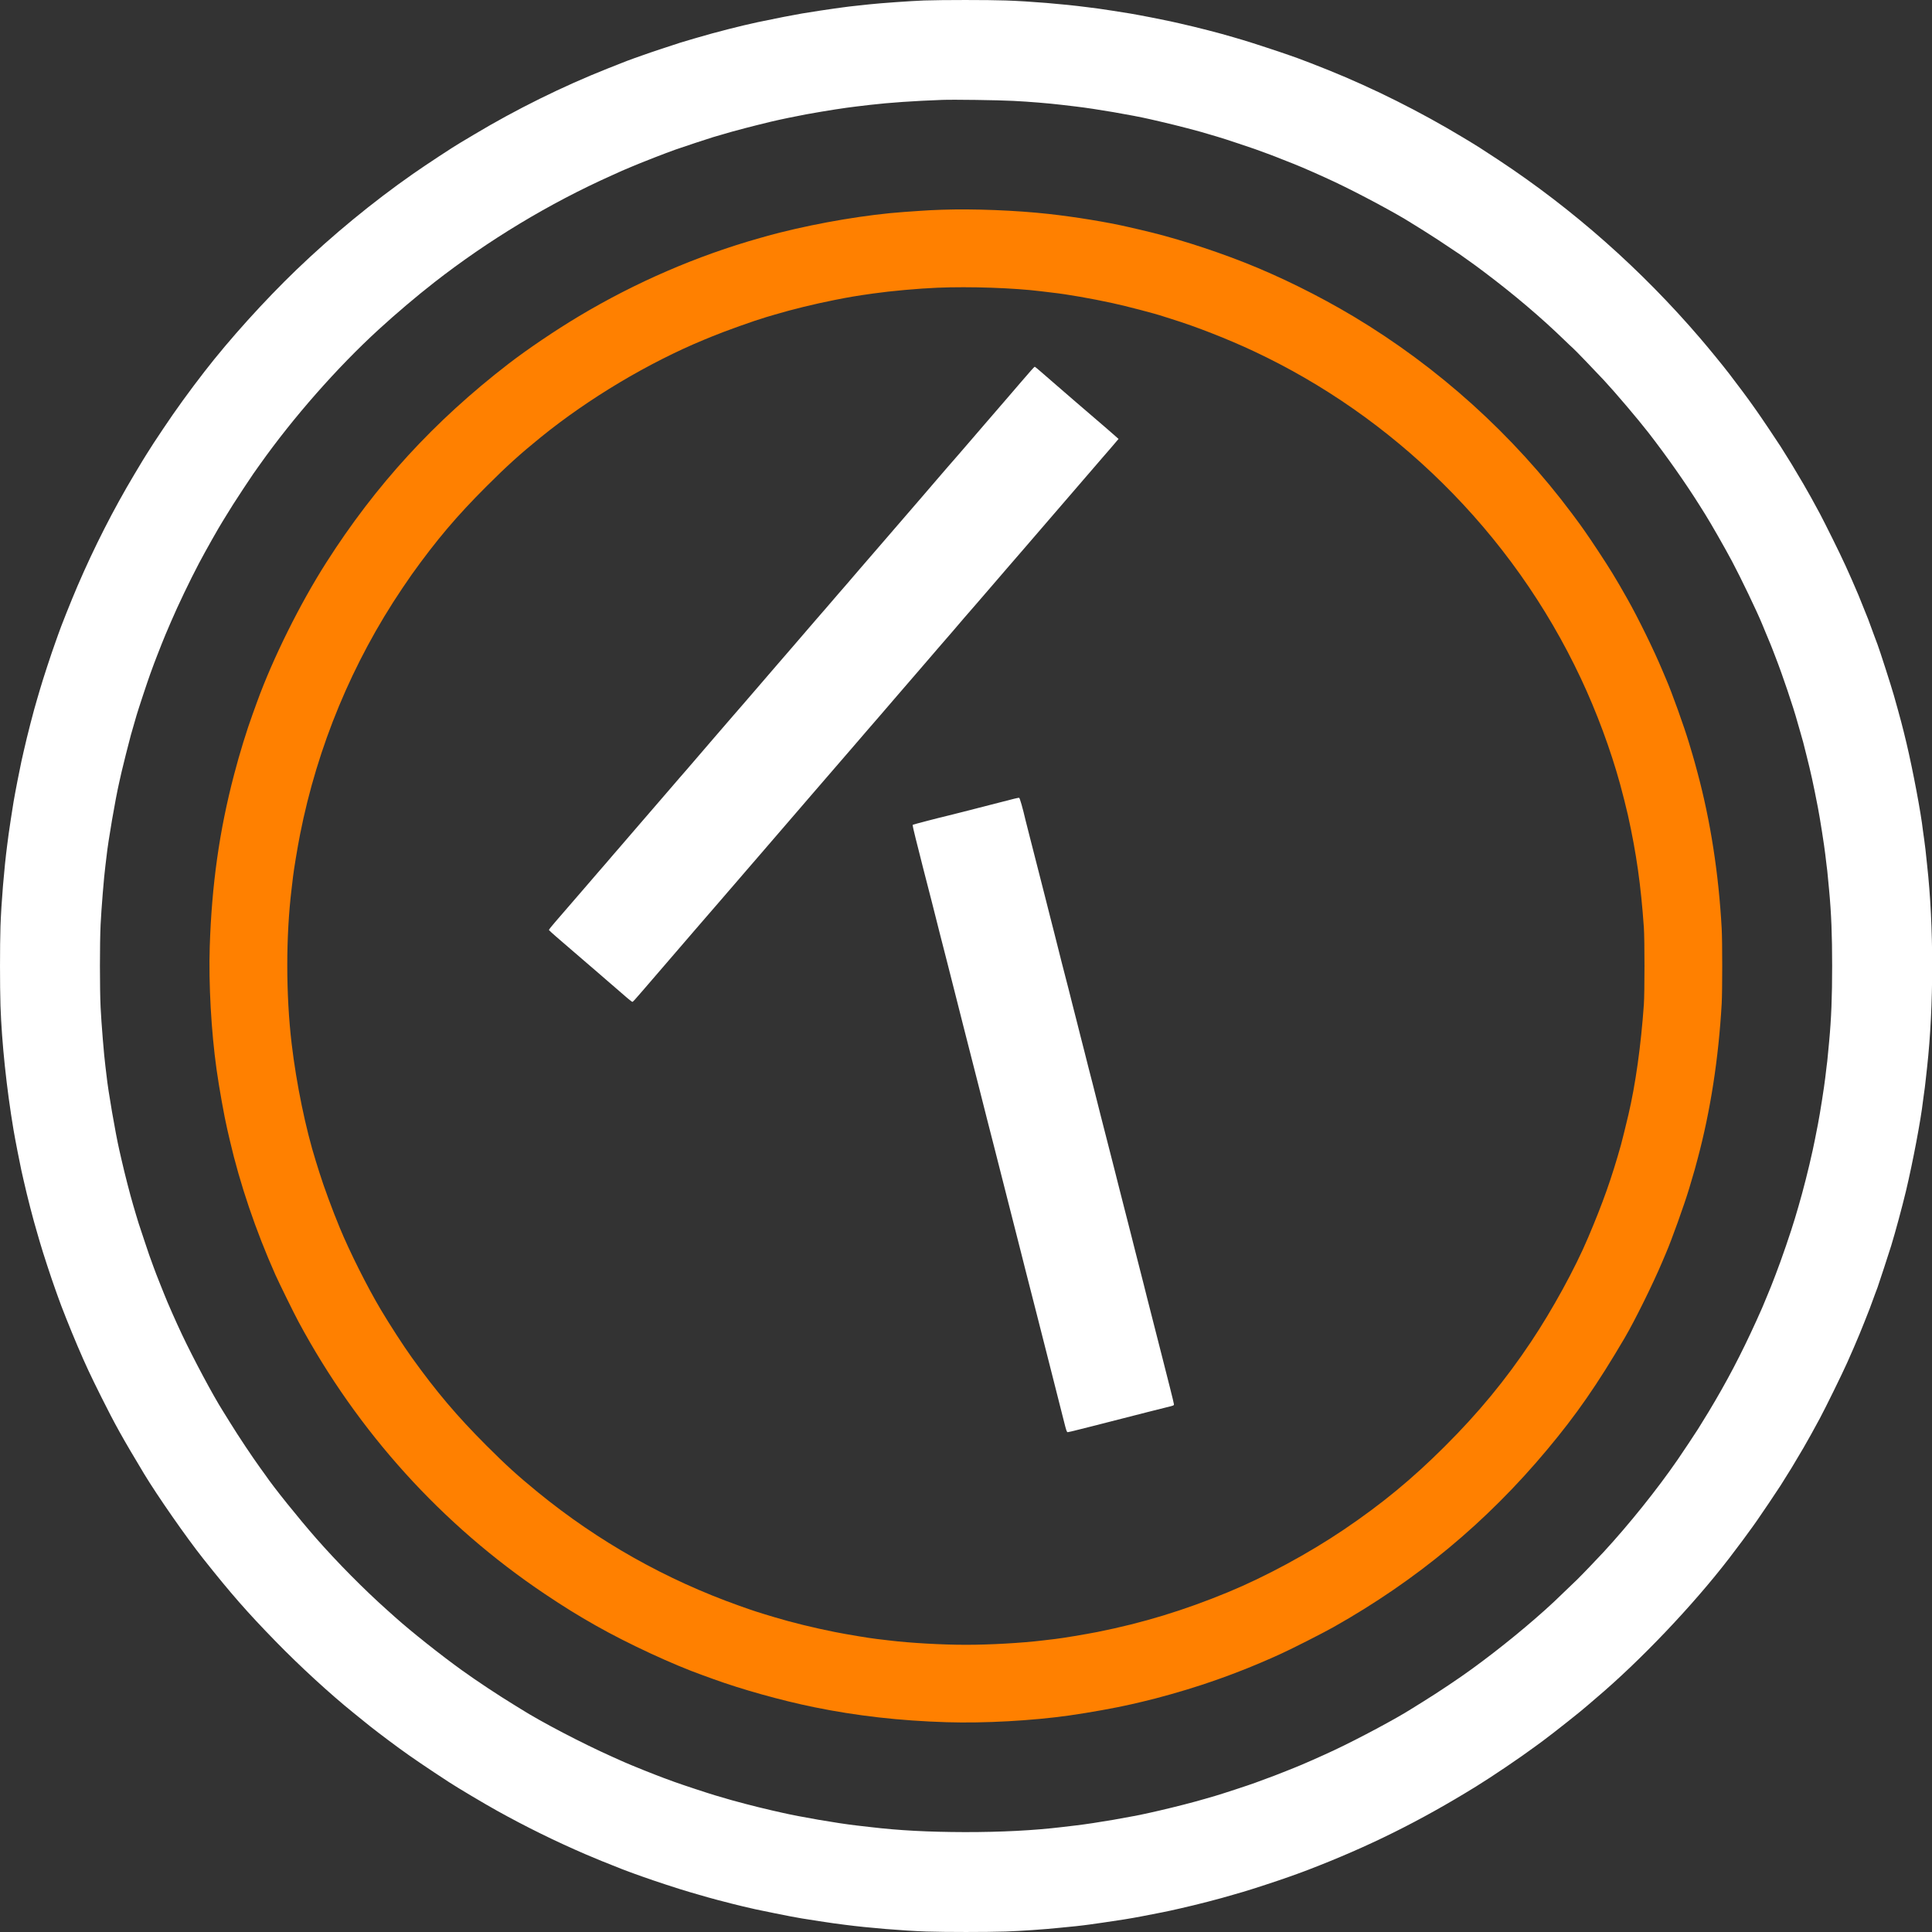
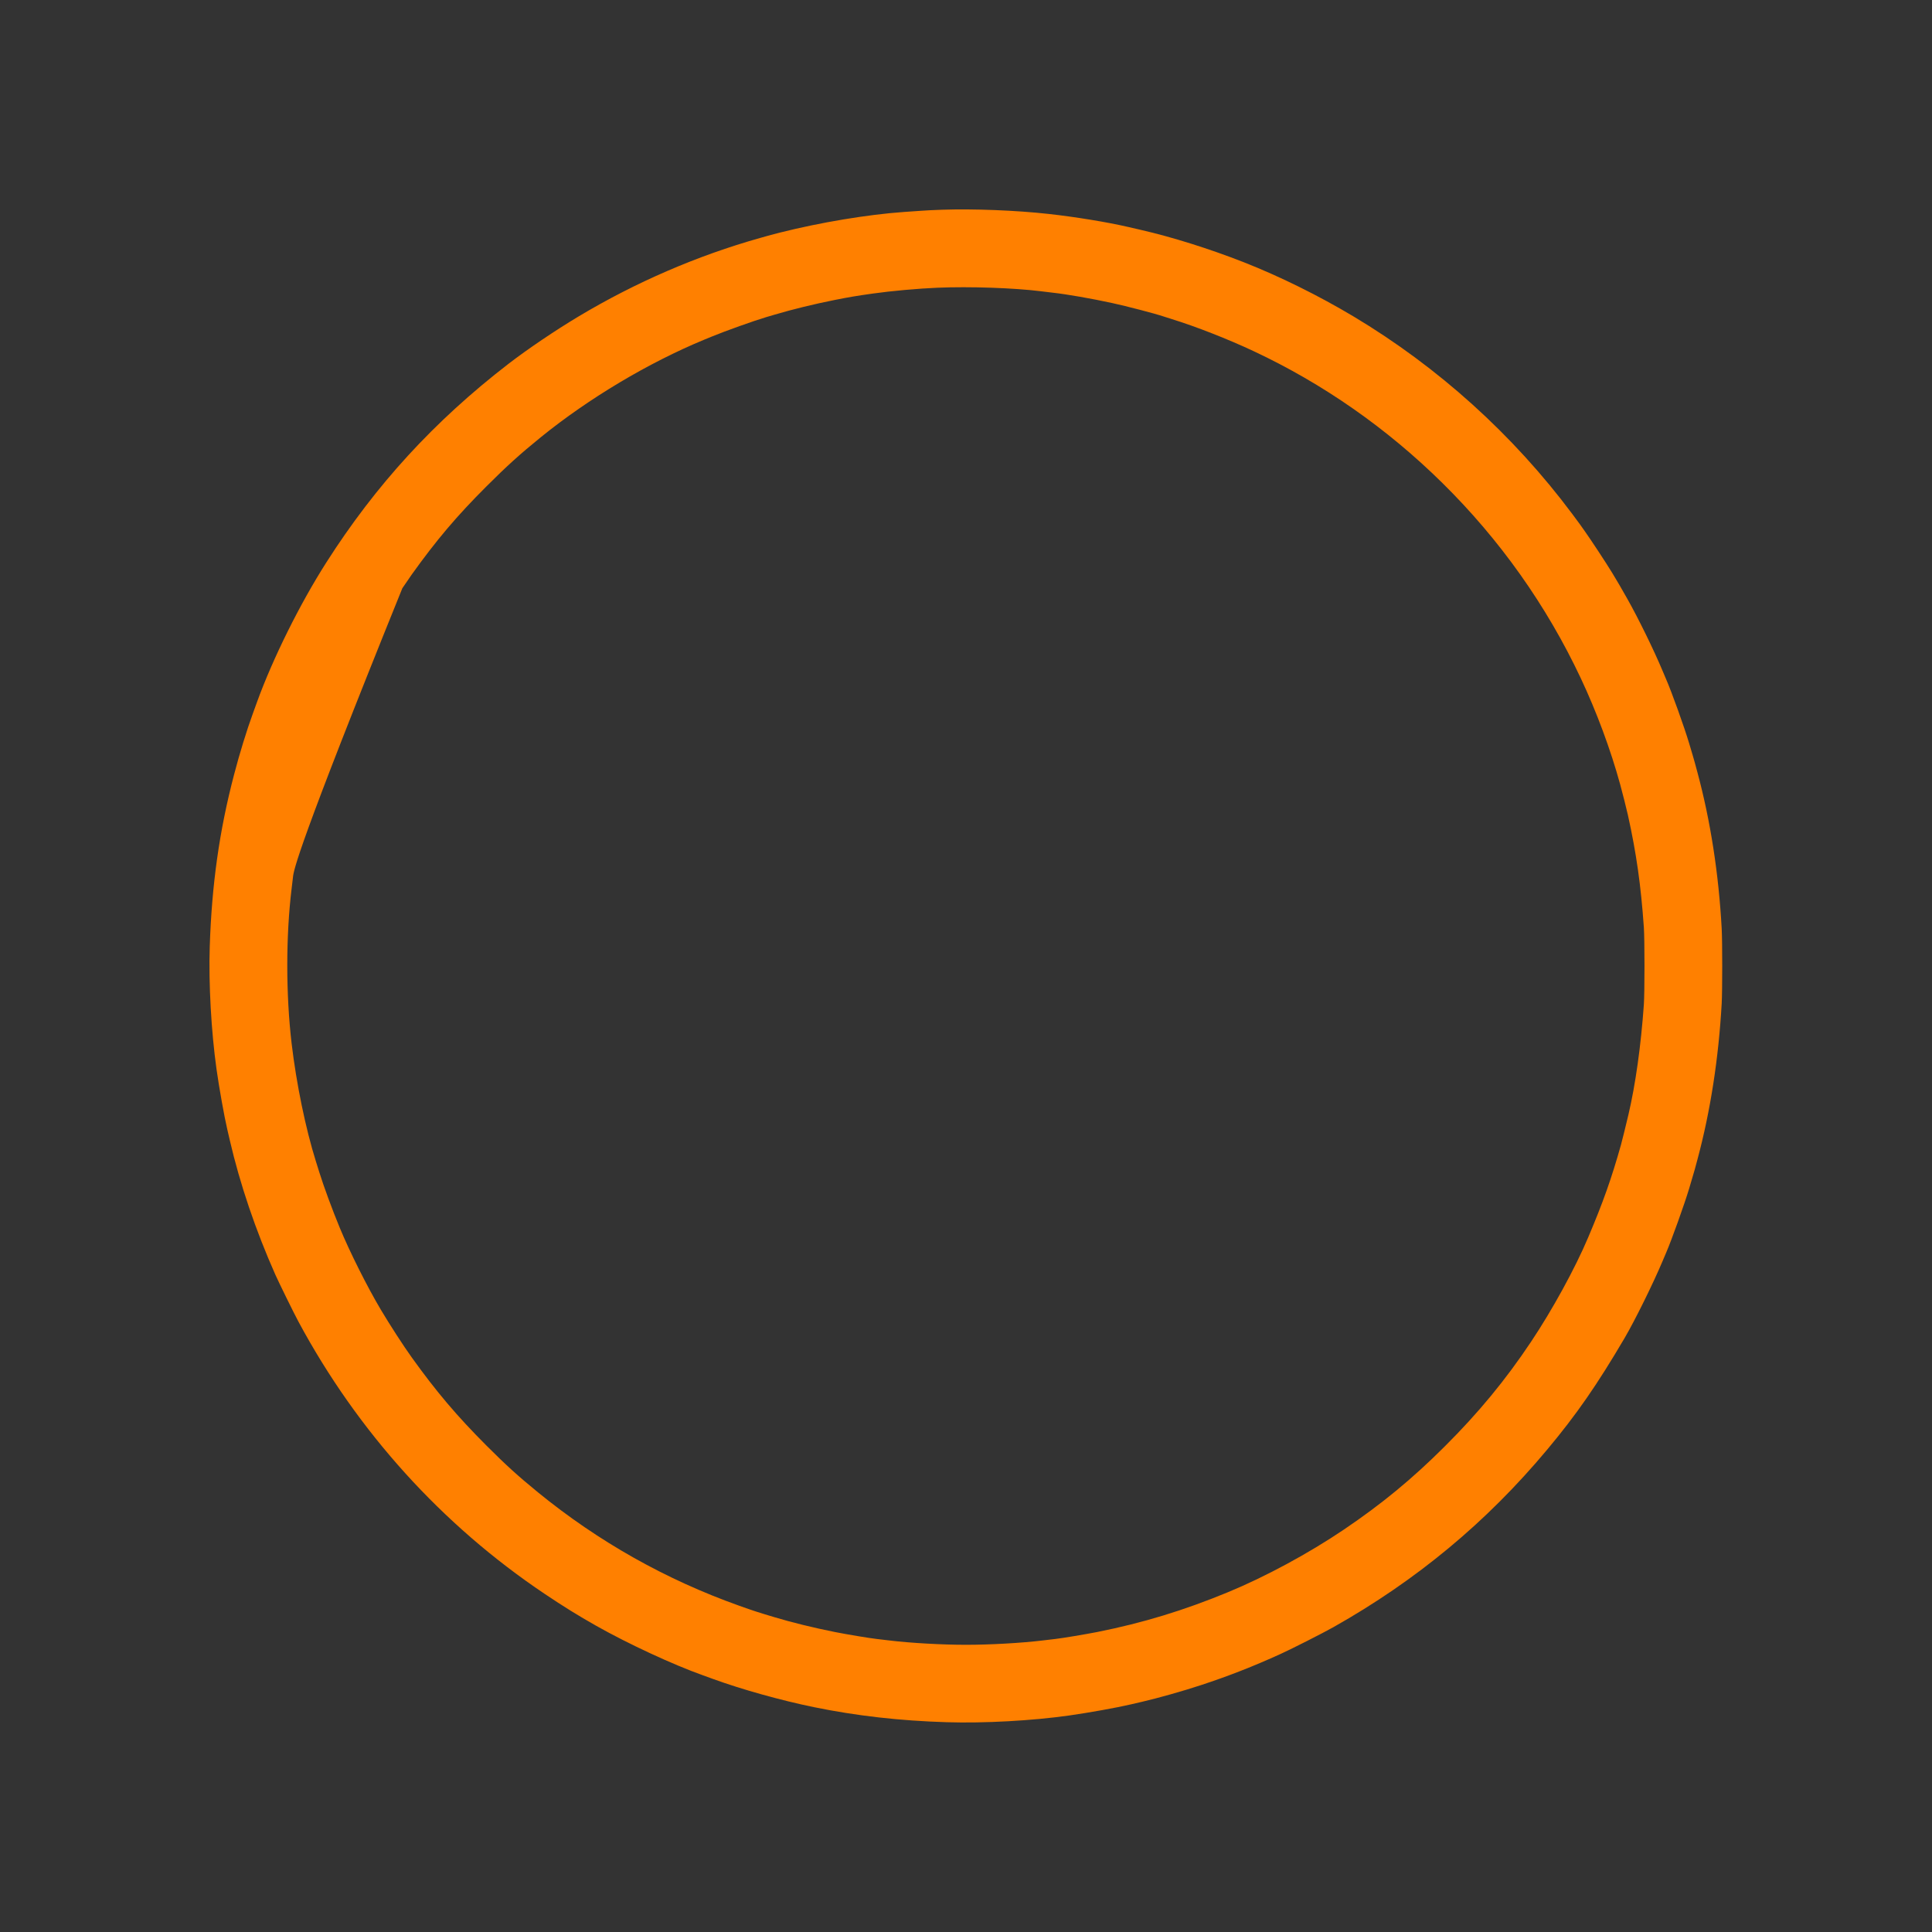
<svg xmlns="http://www.w3.org/2000/svg" width="41" height="41" viewBox="0 0 41 41" fill="none">
  <rect x="0" y="0" width="41" height="41" fill="#333333" stroke="none" />
-   <path fill-rule="evenodd" clip-rule="evenodd" d="M19.987 4.451C19.834 4.456 19.629 4.466 19.532 4.474C19.434 4.481 19.279 4.492 19.186 4.498C18.416 4.552 17.408 4.72 16.555 4.935C16.381 4.979 16.345 4.989 16.13 5.05C14.797 5.425 13.488 5.991 12.279 6.715C11.775 7.017 11.196 7.409 10.788 7.723C9.213 8.939 7.976 10.288 6.924 11.938C6.364 12.816 5.79 13.972 5.454 14.899C5.428 14.971 5.388 15.08 5.366 15.142C5.238 15.491 5.083 15.994 4.968 16.436C4.655 17.628 4.494 18.77 4.451 20.092C4.426 20.874 4.482 21.885 4.595 22.691C4.649 23.077 4.761 23.704 4.823 23.966C4.833 24.009 4.858 24.115 4.878 24.203C5.092 25.127 5.425 26.109 5.843 27.05C5.92 27.223 6.241 27.876 6.336 28.052C7.594 30.389 9.379 32.361 11.558 33.824C11.962 34.095 12.267 34.284 12.651 34.501C13.332 34.886 14.281 35.326 14.919 35.553C14.974 35.573 15.072 35.608 15.137 35.632C15.743 35.853 16.578 36.086 17.276 36.229C18.177 36.413 19.096 36.518 20.092 36.548C20.883 36.573 21.909 36.516 22.692 36.405C23.12 36.344 23.682 36.243 23.997 36.17C24.056 36.156 24.162 36.132 24.234 36.115C24.577 36.036 25.113 35.884 25.48 35.763C26.072 35.569 26.614 35.356 27.175 35.1C27.425 34.986 28.073 34.657 28.297 34.531C30.062 33.536 31.546 32.304 32.831 30.766C33.452 30.024 33.892 29.39 34.476 28.396C34.694 28.025 35.082 27.239 35.281 26.766C35.309 26.698 35.343 26.618 35.356 26.589C35.471 26.324 35.746 25.558 35.846 25.224C35.91 25.01 35.949 24.879 35.964 24.823C35.973 24.79 35.999 24.692 36.023 24.604C36.297 23.585 36.471 22.463 36.537 21.297C36.552 21.021 36.552 19.99 36.537 19.708C36.474 18.547 36.299 17.419 36.023 16.394C35.999 16.306 35.973 16.208 35.964 16.176C35.949 16.119 35.908 15.982 35.846 15.774C35.742 15.425 35.476 14.685 35.356 14.41C35.343 14.38 35.308 14.298 35.278 14.226C35.096 13.791 34.762 13.11 34.535 12.709C34.394 12.459 34.326 12.343 34.218 12.165C34.088 11.951 33.764 11.459 33.632 11.273C33.586 11.208 33.539 11.142 33.528 11.126C33.516 11.109 33.444 11.011 33.366 10.907C32.112 9.227 30.524 7.793 28.723 6.715C27.98 6.271 27.154 5.863 26.39 5.563C25.656 5.276 24.876 5.031 24.204 4.877C24.116 4.857 23.999 4.83 23.944 4.817C23.495 4.713 22.822 4.603 22.253 4.54C21.557 4.463 20.656 4.428 19.987 4.451ZM19.892 6.106C19.496 6.122 18.908 6.175 18.528 6.229C18.15 6.283 18.058 6.298 17.713 6.366C17.288 6.45 16.813 6.566 16.437 6.678C16.378 6.695 16.299 6.719 16.26 6.73C16.006 6.805 15.388 7.026 15.114 7.139C15.055 7.163 14.978 7.195 14.943 7.209C13.759 7.699 12.496 8.453 11.481 9.275C11.036 9.636 10.752 9.893 10.323 10.322C9.694 10.95 9.262 11.46 8.736 12.195C8.709 12.234 8.619 12.364 8.538 12.484C7.476 14.058 6.736 15.841 6.367 17.711C6.313 17.985 6.234 18.465 6.218 18.609C6.214 18.648 6.201 18.762 6.188 18.863C6.066 19.863 6.066 21.106 6.189 22.147C6.29 23.001 6.487 23.956 6.702 24.64C6.717 24.689 6.75 24.792 6.774 24.87C6.869 25.176 7.053 25.676 7.211 26.057C7.421 26.566 7.794 27.31 8.082 27.794C8.28 28.126 8.557 28.554 8.736 28.804C9.261 29.536 9.696 30.049 10.323 30.677C10.746 31.1 10.986 31.317 11.417 31.67C12.698 32.715 14.13 33.522 15.687 34.076C15.99 34.184 16.076 34.212 16.437 34.32C16.797 34.429 17.285 34.548 17.713 34.633C17.985 34.687 18.463 34.766 18.611 34.782C18.649 34.786 18.764 34.799 18.864 34.812C19.314 34.867 19.987 34.905 20.501 34.905C21.015 34.905 21.687 34.867 22.137 34.812C22.238 34.799 22.352 34.786 22.391 34.782C22.537 34.766 23.022 34.685 23.289 34.633C24.251 34.441 25.12 34.177 26.059 33.789C26.85 33.463 27.77 32.966 28.516 32.462C29.323 31.917 29.967 31.386 30.655 30.7C31.377 29.981 31.949 29.287 32.492 28.473C32.944 27.796 33.426 26.917 33.704 26.259C34.019 25.516 34.198 25.012 34.399 24.297C34.419 24.227 34.514 23.842 34.557 23.658C34.707 23.021 34.824 22.187 34.885 21.32C34.903 21.067 34.903 19.933 34.885 19.678C34.822 18.783 34.727 18.111 34.547 17.298C34.525 17.195 34.423 16.791 34.383 16.648C34.181 15.911 33.882 15.105 33.546 14.392C32.821 12.851 31.829 11.452 30.611 10.251C29.433 9.089 28.079 8.144 26.606 7.453C26.061 7.197 25.382 6.931 24.872 6.773C24.794 6.749 24.709 6.722 24.683 6.713C24.516 6.656 23.899 6.495 23.602 6.431C23.161 6.335 22.639 6.244 22.338 6.211C22.276 6.204 22.164 6.191 22.09 6.181C21.521 6.11 20.591 6.077 19.892 6.106Z" fill="#FF8000" />
-   <path fill-rule="evenodd" clip-rule="evenodd" d="M19.609 0.01C19.356 0.019 18.665 0.068 18.451 0.092C18.396 0.099 18.271 0.112 18.173 0.122C18.076 0.132 17.948 0.147 17.89 0.156C17.831 0.165 17.752 0.176 17.713 0.18C17.643 0.188 17.226 0.252 17.016 0.287C16.844 0.316 16.478 0.387 16.079 0.471C15.951 0.497 15.628 0.574 15.456 0.619C15.117 0.707 15.117 0.707 14.765 0.808C14.426 0.907 14.486 0.888 14.039 1.036C13.883 1.087 13.702 1.149 13.637 1.173C13.572 1.196 13.498 1.223 13.472 1.231C13.396 1.256 13.277 1.302 12.893 1.455C11.944 1.831 10.948 2.323 10.061 2.855C9.913 2.943 9.782 3.021 9.771 3.028C9.636 3.105 9.043 3.495 8.764 3.69C7.909 4.288 7.058 4.988 6.295 5.721C5.613 6.377 4.875 7.194 4.337 7.889C4.013 8.308 3.736 8.69 3.466 9.094C3.269 9.388 3.233 9.444 3.104 9.649C3.029 9.77 3.05 9.734 2.854 10.062C2.407 10.81 2 11.61 1.647 12.431C1.506 12.759 1.281 13.325 1.233 13.47C1.224 13.496 1.198 13.571 1.174 13.636C1.09 13.867 0.911 14.414 0.849 14.628C0.829 14.7 0.802 14.79 0.79 14.829C0.718 15.066 0.58 15.599 0.501 15.951C0.484 16.029 0.462 16.125 0.453 16.164C0.422 16.301 0.316 16.846 0.288 17.015C0.263 17.168 0.191 17.631 0.184 17.694C0.18 17.723 0.166 17.829 0.153 17.93C0.087 18.437 0.027 19.163 0.01 19.659C-0.003 20.071 -0.003 20.928 0.01 21.34C0.037 22.128 0.139 23.098 0.288 23.984C0.317 24.158 0.423 24.701 0.453 24.835C0.462 24.874 0.484 24.97 0.501 25.047C0.581 25.403 0.705 25.883 0.791 26.17C0.802 26.209 0.829 26.299 0.849 26.37C0.911 26.585 1.085 27.116 1.174 27.363C1.198 27.428 1.224 27.502 1.233 27.528C1.288 27.692 1.497 28.217 1.647 28.568C1.827 28.988 1.907 29.159 2.151 29.649C2.447 30.241 2.593 30.503 3.058 31.277C3.335 31.736 3.952 32.623 4.309 33.073C4.898 33.816 5.25 34.218 5.846 34.829C6.363 35.36 7.005 35.949 7.506 36.353C7.578 36.41 7.679 36.493 7.731 36.535C7.874 36.654 8.154 36.868 8.469 37.099C8.715 37.28 9.093 37.536 9.532 37.822C9.716 37.942 10.279 38.277 10.542 38.423C11.156 38.765 11.793 39.078 12.432 39.353C12.677 39.458 12.823 39.517 13.188 39.661C13.286 39.699 13.415 39.748 13.472 39.767C13.498 39.776 13.572 39.802 13.637 39.826C13.873 39.911 14.414 40.089 14.63 40.151C14.701 40.171 14.791 40.198 14.83 40.209C14.935 40.241 15.099 40.286 15.226 40.32C15.523 40.397 15.588 40.414 15.772 40.458C15.98 40.508 16.049 40.523 16.425 40.599C16.716 40.658 16.877 40.689 17.016 40.712C17.169 40.737 17.633 40.809 17.695 40.816C17.724 40.82 17.831 40.834 17.931 40.847C18.427 40.912 19.171 40.973 19.66 40.99C20.072 41.003 20.929 41.003 21.341 40.99C21.665 40.979 22.158 40.945 22.485 40.911C22.583 40.901 22.737 40.886 22.828 40.877C22.919 40.867 23.049 40.852 23.117 40.842C23.186 40.832 23.318 40.813 23.413 40.8C23.736 40.754 24 40.712 24.216 40.67C24.452 40.625 24.766 40.563 24.836 40.547C24.875 40.538 24.971 40.516 25.049 40.499C25.404 40.419 25.884 40.295 26.171 40.209C26.21 40.198 26.3 40.171 26.372 40.151C26.581 40.09 27.124 39.912 27.364 39.826C27.429 39.802 27.503 39.776 27.529 39.767C27.555 39.758 27.659 39.72 27.76 39.681C29.047 39.186 30.119 38.655 31.321 37.914C31.659 37.706 32.261 37.299 32.574 37.067C32.606 37.043 32.686 36.985 32.751 36.937C32.96 36.783 33.589 36.285 33.684 36.197C33.697 36.185 33.777 36.117 33.861 36.045C34.803 35.249 35.922 34.074 36.695 33.069C36.869 32.843 37.112 32.516 37.195 32.397C37.209 32.377 37.248 32.323 37.28 32.277C37.355 32.172 37.721 31.629 37.785 31.527C37.987 31.208 38.056 31.095 38.27 30.73C38.355 30.585 38.501 30.322 38.621 30.098C38.74 29.877 39.095 29.153 39.198 28.922C39.294 28.706 39.398 28.469 39.411 28.432C39.415 28.422 39.437 28.369 39.461 28.314C39.502 28.217 39.634 27.885 39.68 27.765C39.701 27.709 39.719 27.659 39.793 27.457C39.81 27.412 39.833 27.351 39.844 27.322C39.866 27.263 40.091 26.576 40.134 26.436C40.228 26.128 40.364 25.622 40.447 25.278C40.595 24.654 40.764 23.76 40.808 23.37C40.812 23.331 40.823 23.251 40.832 23.193C40.841 23.134 40.854 23.036 40.86 22.974C40.867 22.913 40.883 22.766 40.896 22.649C41.04 21.352 41.04 19.641 40.896 18.355C40.884 18.242 40.867 18.093 40.861 18.024C40.853 17.956 40.84 17.855 40.832 17.8C40.823 17.745 40.812 17.668 40.808 17.629C40.767 17.259 40.598 16.361 40.458 15.768C40.373 15.412 40.33 15.25 40.192 14.761C40.135 14.559 39.891 13.801 39.844 13.677C39.832 13.648 39.801 13.563 39.773 13.488C39.723 13.351 39.685 13.248 39.645 13.14C39.619 13.072 39.478 12.722 39.438 12.626C39.225 12.126 39.113 11.883 38.893 11.439C38.78 11.211 38.658 10.969 38.621 10.901C38.501 10.676 38.355 10.413 38.27 10.269C38.056 9.904 37.984 9.786 37.785 9.472C37.718 9.366 37.353 8.823 37.28 8.722C37.248 8.676 37.209 8.622 37.195 8.602C37.113 8.483 36.874 8.163 36.695 7.93C36.564 7.759 36.264 7.392 36.082 7.18C34.831 5.72 33.382 4.438 31.8 3.394C31.413 3.139 31.367 3.11 31.05 2.919C30.137 2.369 29.159 1.879 28.197 1.49C27.995 1.408 27.592 1.252 27.529 1.231C27.503 1.223 27.429 1.196 27.364 1.173C27.193 1.111 26.524 0.892 26.372 0.848C26.3 0.827 26.21 0.801 26.171 0.789C25.884 0.703 25.404 0.58 25.049 0.5C24.971 0.482 24.875 0.461 24.836 0.452C24.699 0.421 24.154 0.315 23.985 0.287C23.832 0.261 23.369 0.19 23.306 0.182C23.277 0.179 23.171 0.165 23.07 0.152C22.558 0.085 21.849 0.027 21.345 0.01C20.965 -0.003 20.008 -0.003 19.609 0.01ZM19.993 2.12C19.391 2.142 18.861 2.179 18.469 2.225C18.384 2.235 18.251 2.251 18.173 2.26C17.925 2.289 17.557 2.346 17.116 2.425C16.918 2.461 16.537 2.54 16.354 2.584C16.148 2.634 15.912 2.693 15.811 2.72C15.752 2.735 15.665 2.759 15.616 2.772C15.567 2.784 15.461 2.815 15.38 2.839C15.298 2.863 15.188 2.895 15.135 2.91C15.046 2.936 14.502 3.116 14.334 3.175C14.252 3.204 14.012 3.294 13.909 3.335C13.618 3.449 13.495 3.499 13.413 3.534C13.361 3.556 13.297 3.583 13.271 3.594C13.245 3.605 13.213 3.618 13.2 3.624C13.187 3.63 13.091 3.673 12.988 3.72C11.662 4.313 10.364 5.096 9.209 5.998C8.844 6.283 8.406 6.654 8.039 6.99C7.157 7.797 6.224 8.857 5.512 9.862C5.45 9.949 5.389 10.034 5.378 10.051C5.343 10.099 5.006 10.609 4.948 10.703C4.918 10.75 4.863 10.839 4.825 10.901C4.787 10.963 4.744 11.032 4.73 11.055C4.646 11.187 4.359 11.695 4.223 11.953C4.03 12.32 3.779 12.843 3.629 13.193C3.512 13.466 3.492 13.512 3.429 13.671C3.393 13.762 3.351 13.869 3.336 13.908C3.305 13.985 3.24 14.159 3.186 14.309C3.123 14.484 2.942 15.031 2.898 15.179C2.808 15.486 2.796 15.528 2.776 15.603C2.727 15.784 2.611 16.246 2.581 16.377C2.563 16.454 2.541 16.55 2.533 16.589C2.448 16.956 2.292 17.869 2.261 18.172C2.257 18.211 2.246 18.3 2.237 18.371C2.208 18.584 2.151 19.287 2.135 19.619C2.116 20.02 2.116 20.975 2.135 21.379C2.151 21.709 2.208 22.412 2.237 22.628C2.246 22.698 2.257 22.788 2.261 22.827C2.292 23.133 2.449 24.045 2.534 24.415C2.544 24.458 2.564 24.548 2.58 24.616C2.649 24.918 2.76 25.35 2.826 25.573C2.842 25.628 2.869 25.721 2.887 25.78C2.925 25.911 2.939 25.956 3.058 26.311C3.153 26.599 3.185 26.69 3.264 26.902C3.308 27.022 3.324 27.062 3.413 27.286C3.441 27.354 3.472 27.434 3.484 27.463C3.551 27.636 3.738 28.059 3.864 28.325C4.113 28.85 4.523 29.618 4.73 29.944C4.744 29.967 4.814 30.078 4.884 30.192C5.068 30.49 5.346 30.907 5.532 31.165C5.578 31.228 5.624 31.292 5.634 31.306C5.808 31.563 6.335 32.218 6.707 32.643C7.157 33.156 7.722 33.727 8.215 34.167C8.286 34.231 8.363 34.3 8.386 34.32C8.724 34.623 9.363 35.13 9.81 35.451C10.116 35.671 10.565 35.969 10.902 36.175C10.964 36.213 11.033 36.256 11.056 36.27C11.483 36.54 12.359 36.998 12.988 37.279C13.091 37.326 13.187 37.369 13.2 37.374C13.213 37.38 13.245 37.394 13.271 37.405C13.297 37.416 13.361 37.443 13.413 37.465C13.465 37.487 13.582 37.535 13.673 37.571C13.764 37.607 13.87 37.649 13.909 37.664C13.985 37.694 14.157 37.759 14.31 37.814C14.484 37.877 15.029 38.057 15.179 38.101C15.55 38.21 15.514 38.2 15.811 38.279C15.957 38.318 16.221 38.383 16.378 38.419C16.449 38.435 16.543 38.456 16.586 38.466C16.975 38.556 17.767 38.692 18.173 38.739C18.251 38.748 18.384 38.763 18.469 38.773C19.072 38.845 19.696 38.878 20.471 38.88C21.248 38.881 21.938 38.845 22.532 38.774C22.617 38.764 22.75 38.748 22.828 38.739C23.247 38.69 24.025 38.556 24.416 38.466C24.459 38.456 24.549 38.436 24.618 38.42C24.923 38.35 25.351 38.24 25.58 38.172C25.639 38.155 25.732 38.128 25.787 38.112C25.945 38.066 26.518 37.878 26.632 37.835C26.664 37.823 26.765 37.785 26.856 37.752C27.023 37.691 27.064 37.676 27.287 37.587C27.356 37.559 27.435 37.528 27.465 37.516C27.616 37.458 28.077 37.254 28.326 37.136C28.835 36.896 29.637 36.467 29.945 36.27C29.968 36.256 30.08 36.186 30.193 36.116C30.516 35.916 30.97 35.613 31.243 35.413C31.838 34.981 32.49 34.447 32.974 33.996C33.057 33.918 33.256 33.727 33.467 33.523C33.56 33.433 33.884 33.095 34.034 32.933C34.578 32.342 35.169 31.605 35.601 30.978C35.704 30.829 35.98 30.414 36.036 30.324C36.148 30.144 36.178 30.095 36.259 29.962C36.65 29.312 36.942 28.756 37.272 28.031C37.324 27.917 37.38 27.793 37.395 27.756C37.41 27.718 37.436 27.656 37.453 27.617C37.469 27.578 37.495 27.514 37.512 27.475C37.581 27.309 37.603 27.253 37.624 27.197C37.636 27.165 37.663 27.096 37.683 27.044C37.795 26.758 38.01 26.131 38.092 25.853C38.115 25.774 38.147 25.664 38.164 25.609C38.266 25.26 38.382 24.805 38.467 24.415C38.495 24.289 38.524 24.142 38.58 23.854C38.622 23.642 38.716 23.041 38.735 22.869C38.741 22.807 38.754 22.701 38.763 22.632C38.773 22.564 38.783 22.473 38.786 22.431C38.79 22.389 38.804 22.242 38.817 22.106C38.863 21.613 38.881 21.161 38.881 20.499C38.881 19.838 38.863 19.386 38.817 18.893C38.804 18.756 38.79 18.61 38.786 18.568C38.783 18.526 38.773 18.435 38.763 18.366C38.754 18.298 38.741 18.191 38.735 18.13C38.716 17.959 38.622 17.359 38.58 17.144C38.477 16.613 38.43 16.398 38.33 16.004C38.304 15.904 38.275 15.789 38.266 15.75C38.256 15.711 38.229 15.616 38.206 15.538C38.183 15.46 38.155 15.361 38.143 15.319C38.061 15.017 37.825 14.318 37.683 13.955C37.663 13.903 37.636 13.834 37.624 13.801C37.605 13.75 37.565 13.65 37.451 13.379C37.436 13.342 37.41 13.28 37.395 13.243C37.285 12.975 36.943 12.262 36.756 11.911C36.604 11.626 36.309 11.109 36.184 10.91C36.16 10.873 36.109 10.792 36.071 10.73C35.777 10.261 35.38 9.695 34.986 9.186C34.759 8.894 34.287 8.338 34.04 8.072C33.837 7.854 33.412 7.413 33.378 7.386C33.361 7.372 33.282 7.298 33.202 7.22C32.712 6.744 32.138 6.256 31.505 5.779C31.41 5.708 31.322 5.642 31.308 5.632C31.294 5.623 31.22 5.57 31.143 5.514C31.067 5.459 30.992 5.406 30.977 5.396C30.567 5.121 30.396 5.009 30.211 4.894C30.088 4.818 29.968 4.743 29.945 4.729C29.637 4.532 28.844 4.107 28.326 3.862C28.059 3.736 27.637 3.55 27.465 3.482C27.435 3.471 27.356 3.439 27.287 3.412C27.063 3.323 27.023 3.307 26.903 3.263C26.68 3.179 26.595 3.15 26.283 3.046C26.111 2.988 25.904 2.921 25.823 2.898C25.452 2.788 25.487 2.798 25.191 2.72C25.045 2.681 24.78 2.616 24.623 2.58C24.552 2.564 24.459 2.542 24.416 2.532C24.025 2.442 23.247 2.309 22.828 2.26C22.75 2.251 22.617 2.235 22.532 2.225C22.255 2.192 21.841 2.158 21.505 2.141C21.183 2.124 20.23 2.111 19.993 2.12ZM21.881 7.862C21.842 7.906 21.744 8.019 21.663 8.113C21.583 8.207 21.459 8.35 21.389 8.432C21.268 8.572 21.204 8.645 20.89 9.01C20.819 9.093 20.683 9.251 20.588 9.361C20.493 9.471 20.376 9.606 20.329 9.661C20.281 9.716 20.178 9.835 20.099 9.925C20.021 10.016 19.904 10.152 19.839 10.227C19.774 10.303 19.657 10.439 19.579 10.53C19.195 10.973 18.861 11.36 18.729 11.515C18.623 11.639 18.527 11.75 18.239 12.082C18.191 12.138 18.075 12.273 17.98 12.384C17.886 12.494 17.805 12.587 17.801 12.59C17.797 12.594 17.731 12.671 17.653 12.762C17.576 12.853 17.509 12.93 17.506 12.933C17.502 12.936 17.465 12.979 17.423 13.028C17.381 13.077 17.267 13.21 17.169 13.322C17.072 13.435 16.936 13.592 16.868 13.672C16.8 13.751 16.616 13.964 16.46 14.144C16.305 14.325 16.124 14.534 16.059 14.61C15.994 14.686 15.861 14.84 15.764 14.952C15.666 15.065 15.565 15.181 15.539 15.211C15.513 15.242 15.343 15.438 15.161 15.649C14.979 15.86 14.778 16.094 14.714 16.169C14.65 16.244 14.583 16.322 14.566 16.341C14.548 16.361 14.481 16.438 14.417 16.512C14.352 16.587 14.236 16.723 14.157 16.814C13.809 17.216 13.711 17.331 13.577 17.486C13.498 17.578 13.395 17.698 13.347 17.753C13.299 17.808 13.21 17.912 13.149 17.983C13.087 18.055 13.023 18.129 13.006 18.148C12.989 18.168 12.923 18.245 12.859 18.32C12.795 18.395 12.712 18.49 12.675 18.532C12.638 18.575 12.543 18.684 12.466 18.775C12.387 18.866 12.271 19.001 12.206 19.076C12.011 19.302 11.921 19.405 11.78 19.569C11.705 19.655 11.646 19.73 11.649 19.737C11.651 19.743 11.72 19.805 11.801 19.876C11.883 19.946 12.027 20.07 12.12 20.151C12.214 20.232 12.33 20.332 12.379 20.374C12.428 20.416 12.486 20.466 12.509 20.486C12.531 20.506 12.608 20.572 12.68 20.633C12.752 20.694 12.829 20.761 12.852 20.782C12.89 20.816 13.088 20.987 13.315 21.182C13.366 21.225 13.413 21.261 13.419 21.261C13.432 21.261 13.464 21.227 13.633 21.03C13.852 20.775 14.341 20.208 14.528 19.991C14.602 19.907 14.702 19.79 14.751 19.732C14.8 19.673 14.846 19.62 14.854 19.613C14.861 19.607 14.93 19.527 15.007 19.436C15.084 19.345 15.151 19.268 15.155 19.265C15.159 19.262 15.226 19.184 15.303 19.094C15.381 19.003 15.447 18.925 15.451 18.922C15.454 18.919 15.521 18.842 15.599 18.751C15.677 18.66 15.78 18.54 15.828 18.485C15.876 18.43 15.991 18.297 16.083 18.19C16.285 17.956 16.665 17.515 16.902 17.24C16.997 17.13 17.128 16.978 17.193 16.902C17.432 16.624 18.065 15.891 18.101 15.851C18.122 15.828 18.199 15.738 18.274 15.65C18.348 15.562 18.413 15.488 18.416 15.485C18.421 15.481 18.526 15.359 18.652 15.213C18.777 15.067 18.958 14.857 19.052 14.748C19.147 14.638 19.281 14.483 19.349 14.404C19.417 14.325 19.553 14.168 19.65 14.055C19.748 13.943 19.86 13.811 19.901 13.763C19.941 13.715 20.009 13.637 20.05 13.591C20.092 13.544 20.162 13.463 20.207 13.41C20.252 13.357 20.366 13.224 20.46 13.114C20.555 13.005 20.672 12.87 20.72 12.815C21.013 12.476 21.104 12.371 21.208 12.249C21.272 12.174 21.341 12.093 21.361 12.071C21.382 12.048 21.449 11.971 21.51 11.899C21.572 11.828 21.686 11.695 21.765 11.604C21.927 11.416 22.078 11.24 22.32 10.96C22.479 10.775 22.614 10.618 22.809 10.393C22.857 10.338 22.96 10.218 23.038 10.127C23.116 10.036 23.198 9.941 23.221 9.915C23.244 9.889 23.324 9.796 23.399 9.708C23.475 9.62 23.543 9.541 23.552 9.532C23.561 9.523 23.606 9.471 23.652 9.415L23.737 9.315L23.678 9.262C23.646 9.232 23.556 9.155 23.48 9.089C23.268 8.908 23.059 8.728 22.833 8.533C22.594 8.326 22.483 8.23 22.314 8.084C22.246 8.025 22.14 7.934 22.079 7.88C22.017 7.826 21.963 7.782 21.959 7.782C21.955 7.782 21.919 7.818 21.881 7.862ZM21.528 16.949C21.483 16.961 21.265 17.017 21.044 17.073C20.823 17.13 20.539 17.202 20.412 17.235C20.285 17.267 20.152 17.301 20.117 17.309C19.916 17.356 19.377 17.497 19.369 17.504C19.364 17.509 19.392 17.64 19.432 17.795C19.472 17.951 19.512 18.107 19.52 18.143C19.534 18.203 19.597 18.451 19.775 19.141C19.815 19.297 19.854 19.454 19.863 19.489C19.871 19.525 19.908 19.671 19.945 19.814C19.982 19.957 20.055 20.241 20.107 20.446C20.158 20.651 20.238 20.965 20.284 21.143C20.329 21.322 20.4 21.601 20.441 21.763C20.645 22.562 20.726 22.881 20.78 23.092C20.813 23.219 20.846 23.352 20.855 23.388C20.863 23.423 20.903 23.58 20.943 23.736C20.983 23.892 21.056 24.177 21.105 24.368C21.302 25.145 21.359 25.37 21.446 25.709C21.495 25.904 21.563 26.167 21.595 26.294C21.628 26.42 21.661 26.553 21.67 26.589C21.678 26.625 21.718 26.782 21.758 26.938C21.799 27.093 21.839 27.25 21.847 27.286C21.855 27.322 21.895 27.479 21.936 27.634C21.976 27.791 22.014 27.937 22.019 27.959C22.027 27.997 22.085 28.223 22.273 28.958C22.419 29.532 22.531 29.973 22.582 30.177C22.628 30.36 22.639 30.393 22.658 30.393C22.67 30.393 22.774 30.369 22.89 30.339C23.005 30.309 23.129 30.278 23.165 30.27C23.2 30.261 23.389 30.213 23.584 30.163C24.181 30.01 24.679 29.883 24.753 29.866C24.904 29.83 24.913 29.826 24.913 29.802C24.913 29.79 24.875 29.632 24.829 29.451C24.783 29.271 24.712 28.99 24.671 28.828C24.54 28.312 24.405 27.784 24.344 27.546C24.311 27.419 24.278 27.286 24.27 27.251C24.261 27.215 24.221 27.058 24.181 26.902C24.14 26.746 24.101 26.589 24.092 26.554C24.084 26.518 24.044 26.361 24.004 26.205C23.963 26.049 23.926 25.903 23.921 25.88C23.916 25.858 23.876 25.701 23.832 25.532C23.788 25.363 23.748 25.206 23.743 25.183C23.738 25.16 23.701 25.014 23.661 24.858C23.621 24.703 23.549 24.421 23.501 24.232C23.453 24.044 23.387 23.783 23.353 23.654C23.32 23.523 23.286 23.388 23.277 23.352C23.269 23.317 23.229 23.16 23.189 23.004C23.148 22.848 23.11 22.702 23.105 22.679C23.1 22.656 23.061 22.499 23.017 22.33C22.973 22.162 22.933 22.005 22.928 21.982C22.923 21.959 22.886 21.813 22.846 21.657C22.805 21.501 22.765 21.344 22.757 21.309C22.749 21.273 22.709 21.116 22.669 20.96C22.558 20.533 22.479 20.223 22.462 20.151C22.454 20.115 22.414 19.958 22.374 19.802C22.333 19.646 22.293 19.49 22.285 19.454C22.277 19.418 22.229 19.229 22.179 19.035C21.995 18.318 21.957 18.171 21.942 18.107C21.934 18.071 21.894 17.915 21.853 17.759C21.813 17.603 21.772 17.443 21.763 17.404C21.704 17.149 21.642 16.932 21.627 16.93C21.618 16.929 21.574 16.938 21.528 16.949Z" fill="white" />
+   <path fill-rule="evenodd" clip-rule="evenodd" d="M19.987 4.451C19.834 4.456 19.629 4.466 19.532 4.474C19.434 4.481 19.279 4.492 19.186 4.498C18.416 4.552 17.408 4.72 16.555 4.935C16.381 4.979 16.345 4.989 16.13 5.05C14.797 5.425 13.488 5.991 12.279 6.715C11.775 7.017 11.196 7.409 10.788 7.723C9.213 8.939 7.976 10.288 6.924 11.938C6.364 12.816 5.79 13.972 5.454 14.899C5.428 14.971 5.388 15.08 5.366 15.142C5.238 15.491 5.083 15.994 4.968 16.436C4.655 17.628 4.494 18.77 4.451 20.092C4.426 20.874 4.482 21.885 4.595 22.691C4.649 23.077 4.761 23.704 4.823 23.966C4.833 24.009 4.858 24.115 4.878 24.203C5.092 25.127 5.425 26.109 5.843 27.05C5.92 27.223 6.241 27.876 6.336 28.052C7.594 30.389 9.379 32.361 11.558 33.824C11.962 34.095 12.267 34.284 12.651 34.501C13.332 34.886 14.281 35.326 14.919 35.553C14.974 35.573 15.072 35.608 15.137 35.632C15.743 35.853 16.578 36.086 17.276 36.229C18.177 36.413 19.096 36.518 20.092 36.548C20.883 36.573 21.909 36.516 22.692 36.405C23.12 36.344 23.682 36.243 23.997 36.17C24.056 36.156 24.162 36.132 24.234 36.115C24.577 36.036 25.113 35.884 25.48 35.763C26.072 35.569 26.614 35.356 27.175 35.1C27.425 34.986 28.073 34.657 28.297 34.531C30.062 33.536 31.546 32.304 32.831 30.766C33.452 30.024 33.892 29.39 34.476 28.396C34.694 28.025 35.082 27.239 35.281 26.766C35.309 26.698 35.343 26.618 35.356 26.589C35.471 26.324 35.746 25.558 35.846 25.224C35.91 25.01 35.949 24.879 35.964 24.823C35.973 24.79 35.999 24.692 36.023 24.604C36.297 23.585 36.471 22.463 36.537 21.297C36.552 21.021 36.552 19.99 36.537 19.708C36.474 18.547 36.299 17.419 36.023 16.394C35.999 16.306 35.973 16.208 35.964 16.176C35.949 16.119 35.908 15.982 35.846 15.774C35.742 15.425 35.476 14.685 35.356 14.41C35.343 14.38 35.308 14.298 35.278 14.226C35.096 13.791 34.762 13.11 34.535 12.709C34.394 12.459 34.326 12.343 34.218 12.165C34.088 11.951 33.764 11.459 33.632 11.273C33.586 11.208 33.539 11.142 33.528 11.126C33.516 11.109 33.444 11.011 33.366 10.907C32.112 9.227 30.524 7.793 28.723 6.715C27.98 6.271 27.154 5.863 26.39 5.563C25.656 5.276 24.876 5.031 24.204 4.877C24.116 4.857 23.999 4.83 23.944 4.817C23.495 4.713 22.822 4.603 22.253 4.54C21.557 4.463 20.656 4.428 19.987 4.451ZM19.892 6.106C19.496 6.122 18.908 6.175 18.528 6.229C18.15 6.283 18.058 6.298 17.713 6.366C17.288 6.45 16.813 6.566 16.437 6.678C16.378 6.695 16.299 6.719 16.26 6.73C16.006 6.805 15.388 7.026 15.114 7.139C15.055 7.163 14.978 7.195 14.943 7.209C13.759 7.699 12.496 8.453 11.481 9.275C11.036 9.636 10.752 9.893 10.323 10.322C9.694 10.95 9.262 11.46 8.736 12.195C8.709 12.234 8.619 12.364 8.538 12.484C6.313 17.985 6.234 18.465 6.218 18.609C6.214 18.648 6.201 18.762 6.188 18.863C6.066 19.863 6.066 21.106 6.189 22.147C6.29 23.001 6.487 23.956 6.702 24.64C6.717 24.689 6.75 24.792 6.774 24.87C6.869 25.176 7.053 25.676 7.211 26.057C7.421 26.566 7.794 27.31 8.082 27.794C8.28 28.126 8.557 28.554 8.736 28.804C9.261 29.536 9.696 30.049 10.323 30.677C10.746 31.1 10.986 31.317 11.417 31.67C12.698 32.715 14.13 33.522 15.687 34.076C15.99 34.184 16.076 34.212 16.437 34.32C16.797 34.429 17.285 34.548 17.713 34.633C17.985 34.687 18.463 34.766 18.611 34.782C18.649 34.786 18.764 34.799 18.864 34.812C19.314 34.867 19.987 34.905 20.501 34.905C21.015 34.905 21.687 34.867 22.137 34.812C22.238 34.799 22.352 34.786 22.391 34.782C22.537 34.766 23.022 34.685 23.289 34.633C24.251 34.441 25.12 34.177 26.059 33.789C26.85 33.463 27.77 32.966 28.516 32.462C29.323 31.917 29.967 31.386 30.655 30.7C31.377 29.981 31.949 29.287 32.492 28.473C32.944 27.796 33.426 26.917 33.704 26.259C34.019 25.516 34.198 25.012 34.399 24.297C34.419 24.227 34.514 23.842 34.557 23.658C34.707 23.021 34.824 22.187 34.885 21.32C34.903 21.067 34.903 19.933 34.885 19.678C34.822 18.783 34.727 18.111 34.547 17.298C34.525 17.195 34.423 16.791 34.383 16.648C34.181 15.911 33.882 15.105 33.546 14.392C32.821 12.851 31.829 11.452 30.611 10.251C29.433 9.089 28.079 8.144 26.606 7.453C26.061 7.197 25.382 6.931 24.872 6.773C24.794 6.749 24.709 6.722 24.683 6.713C24.516 6.656 23.899 6.495 23.602 6.431C23.161 6.335 22.639 6.244 22.338 6.211C22.276 6.204 22.164 6.191 22.09 6.181C21.521 6.11 20.591 6.077 19.892 6.106Z" fill="#FF8000" />
</svg>